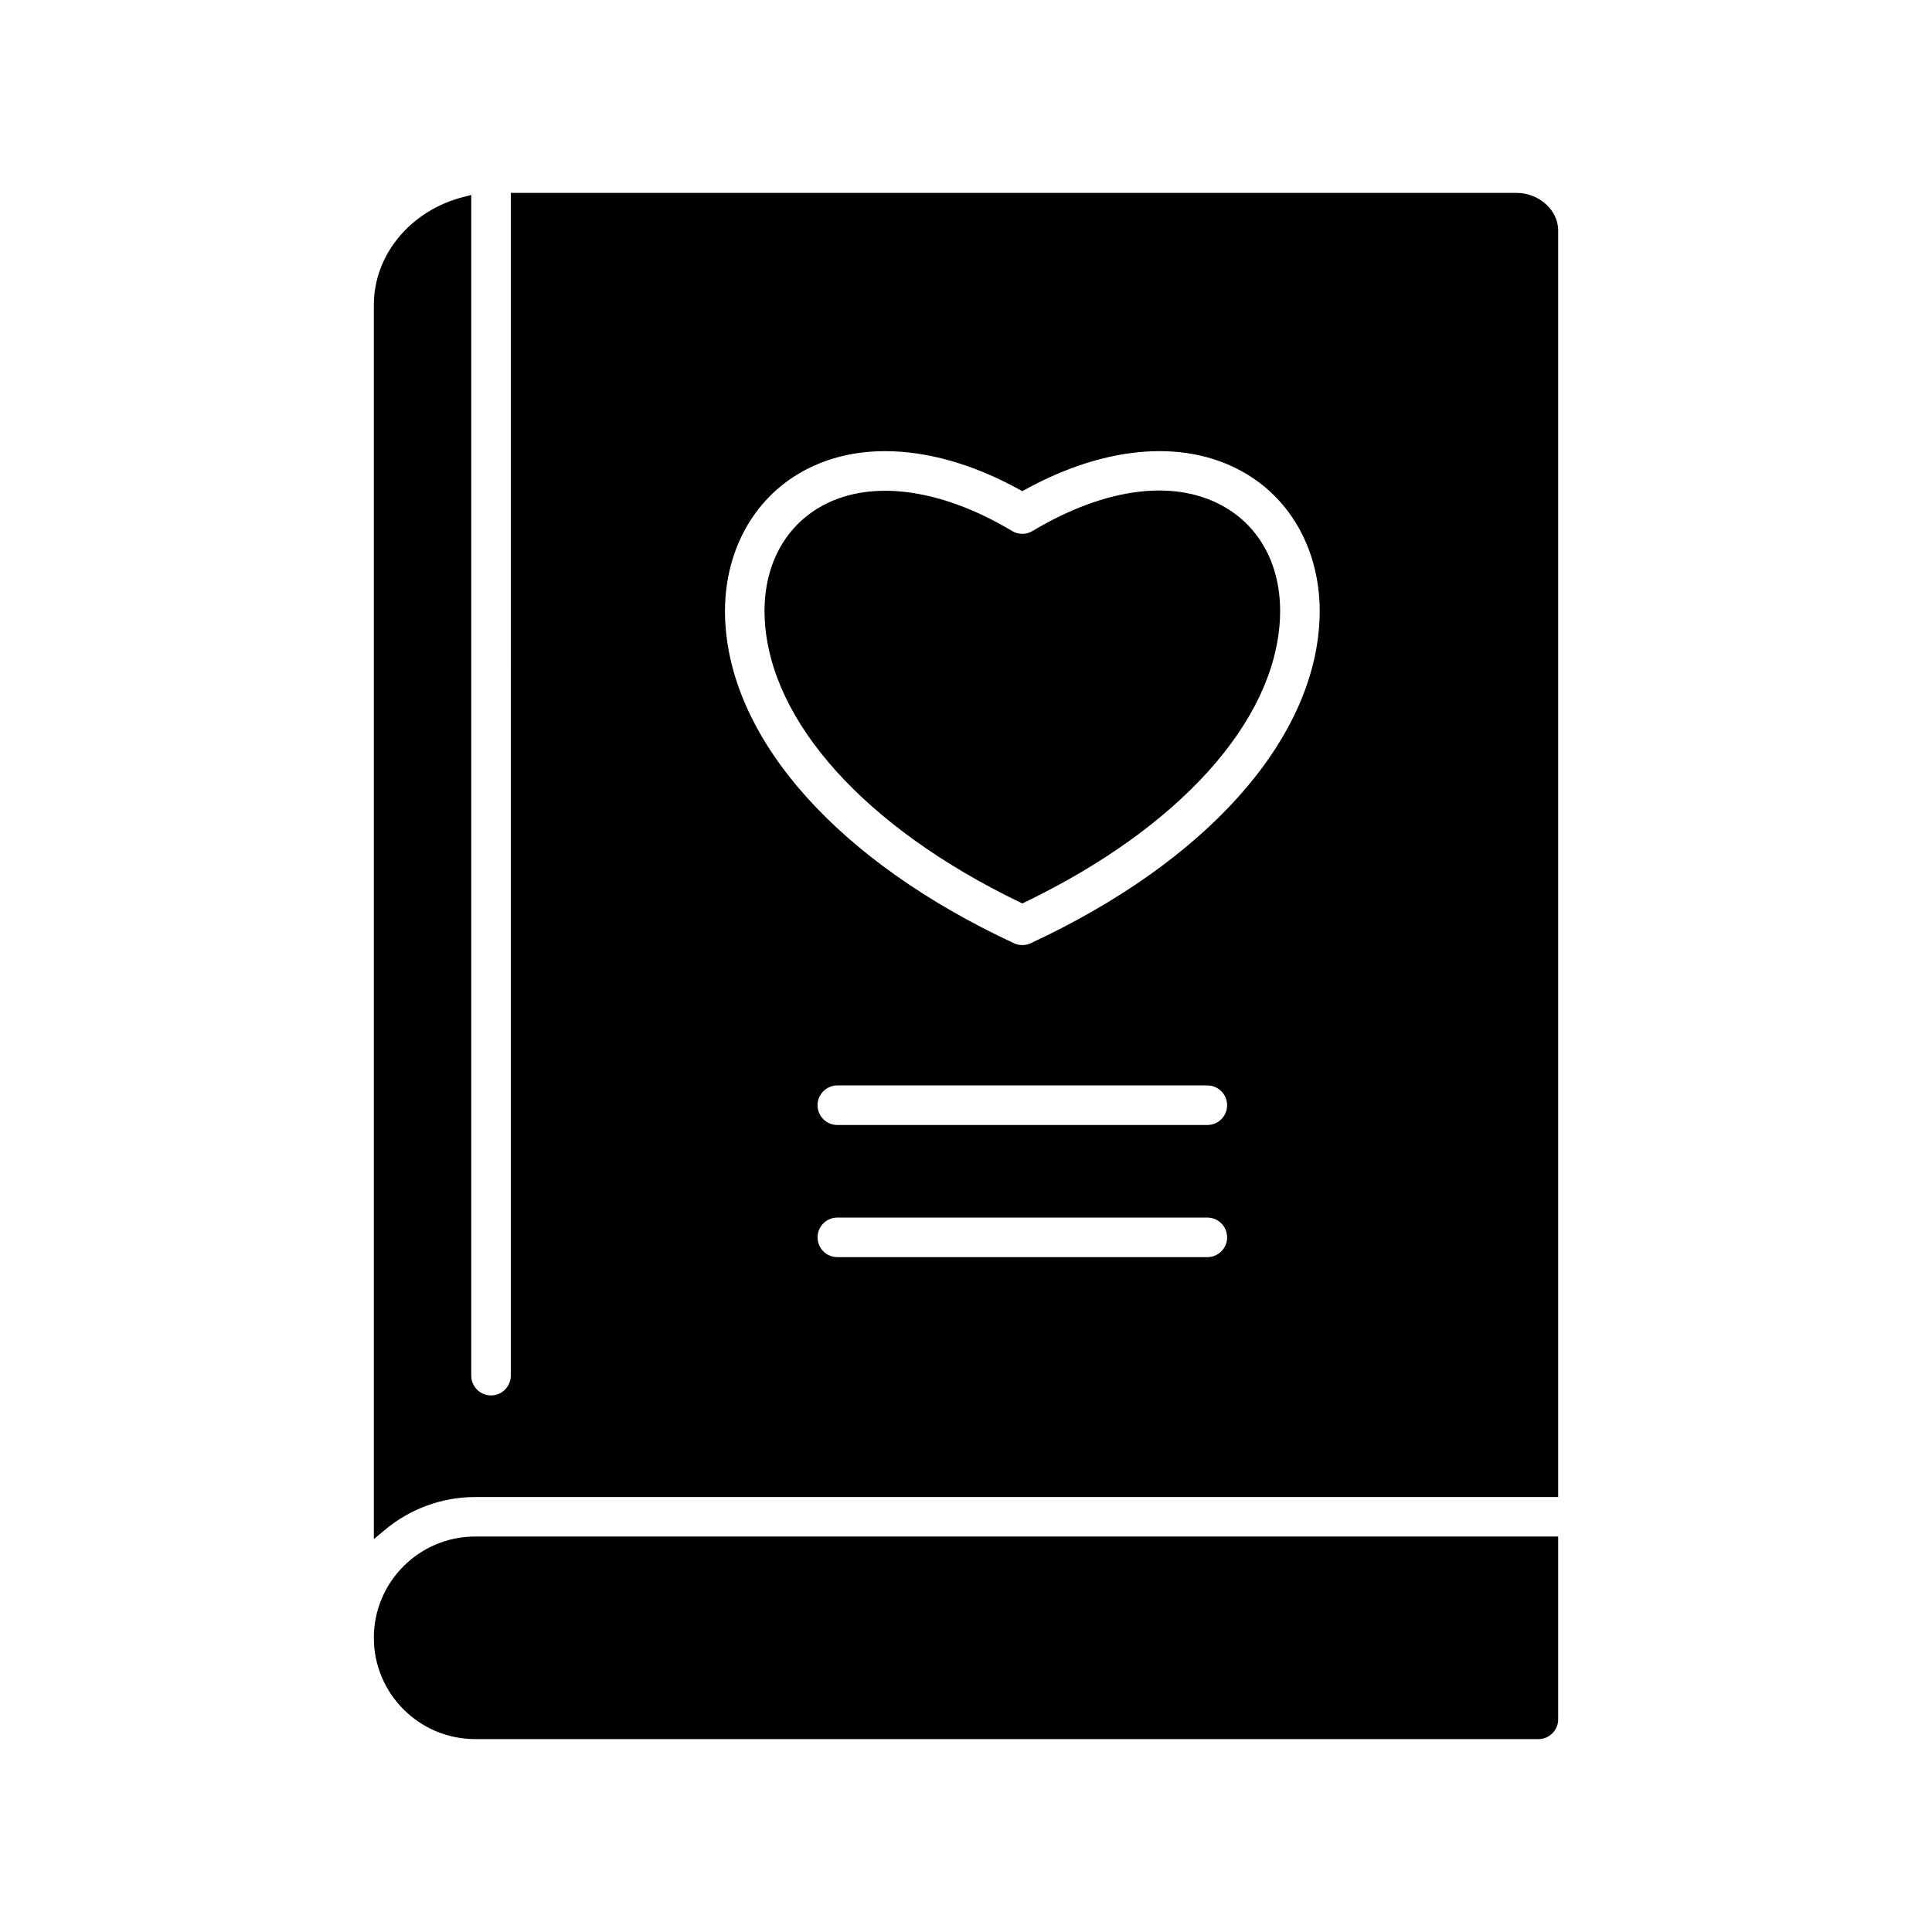
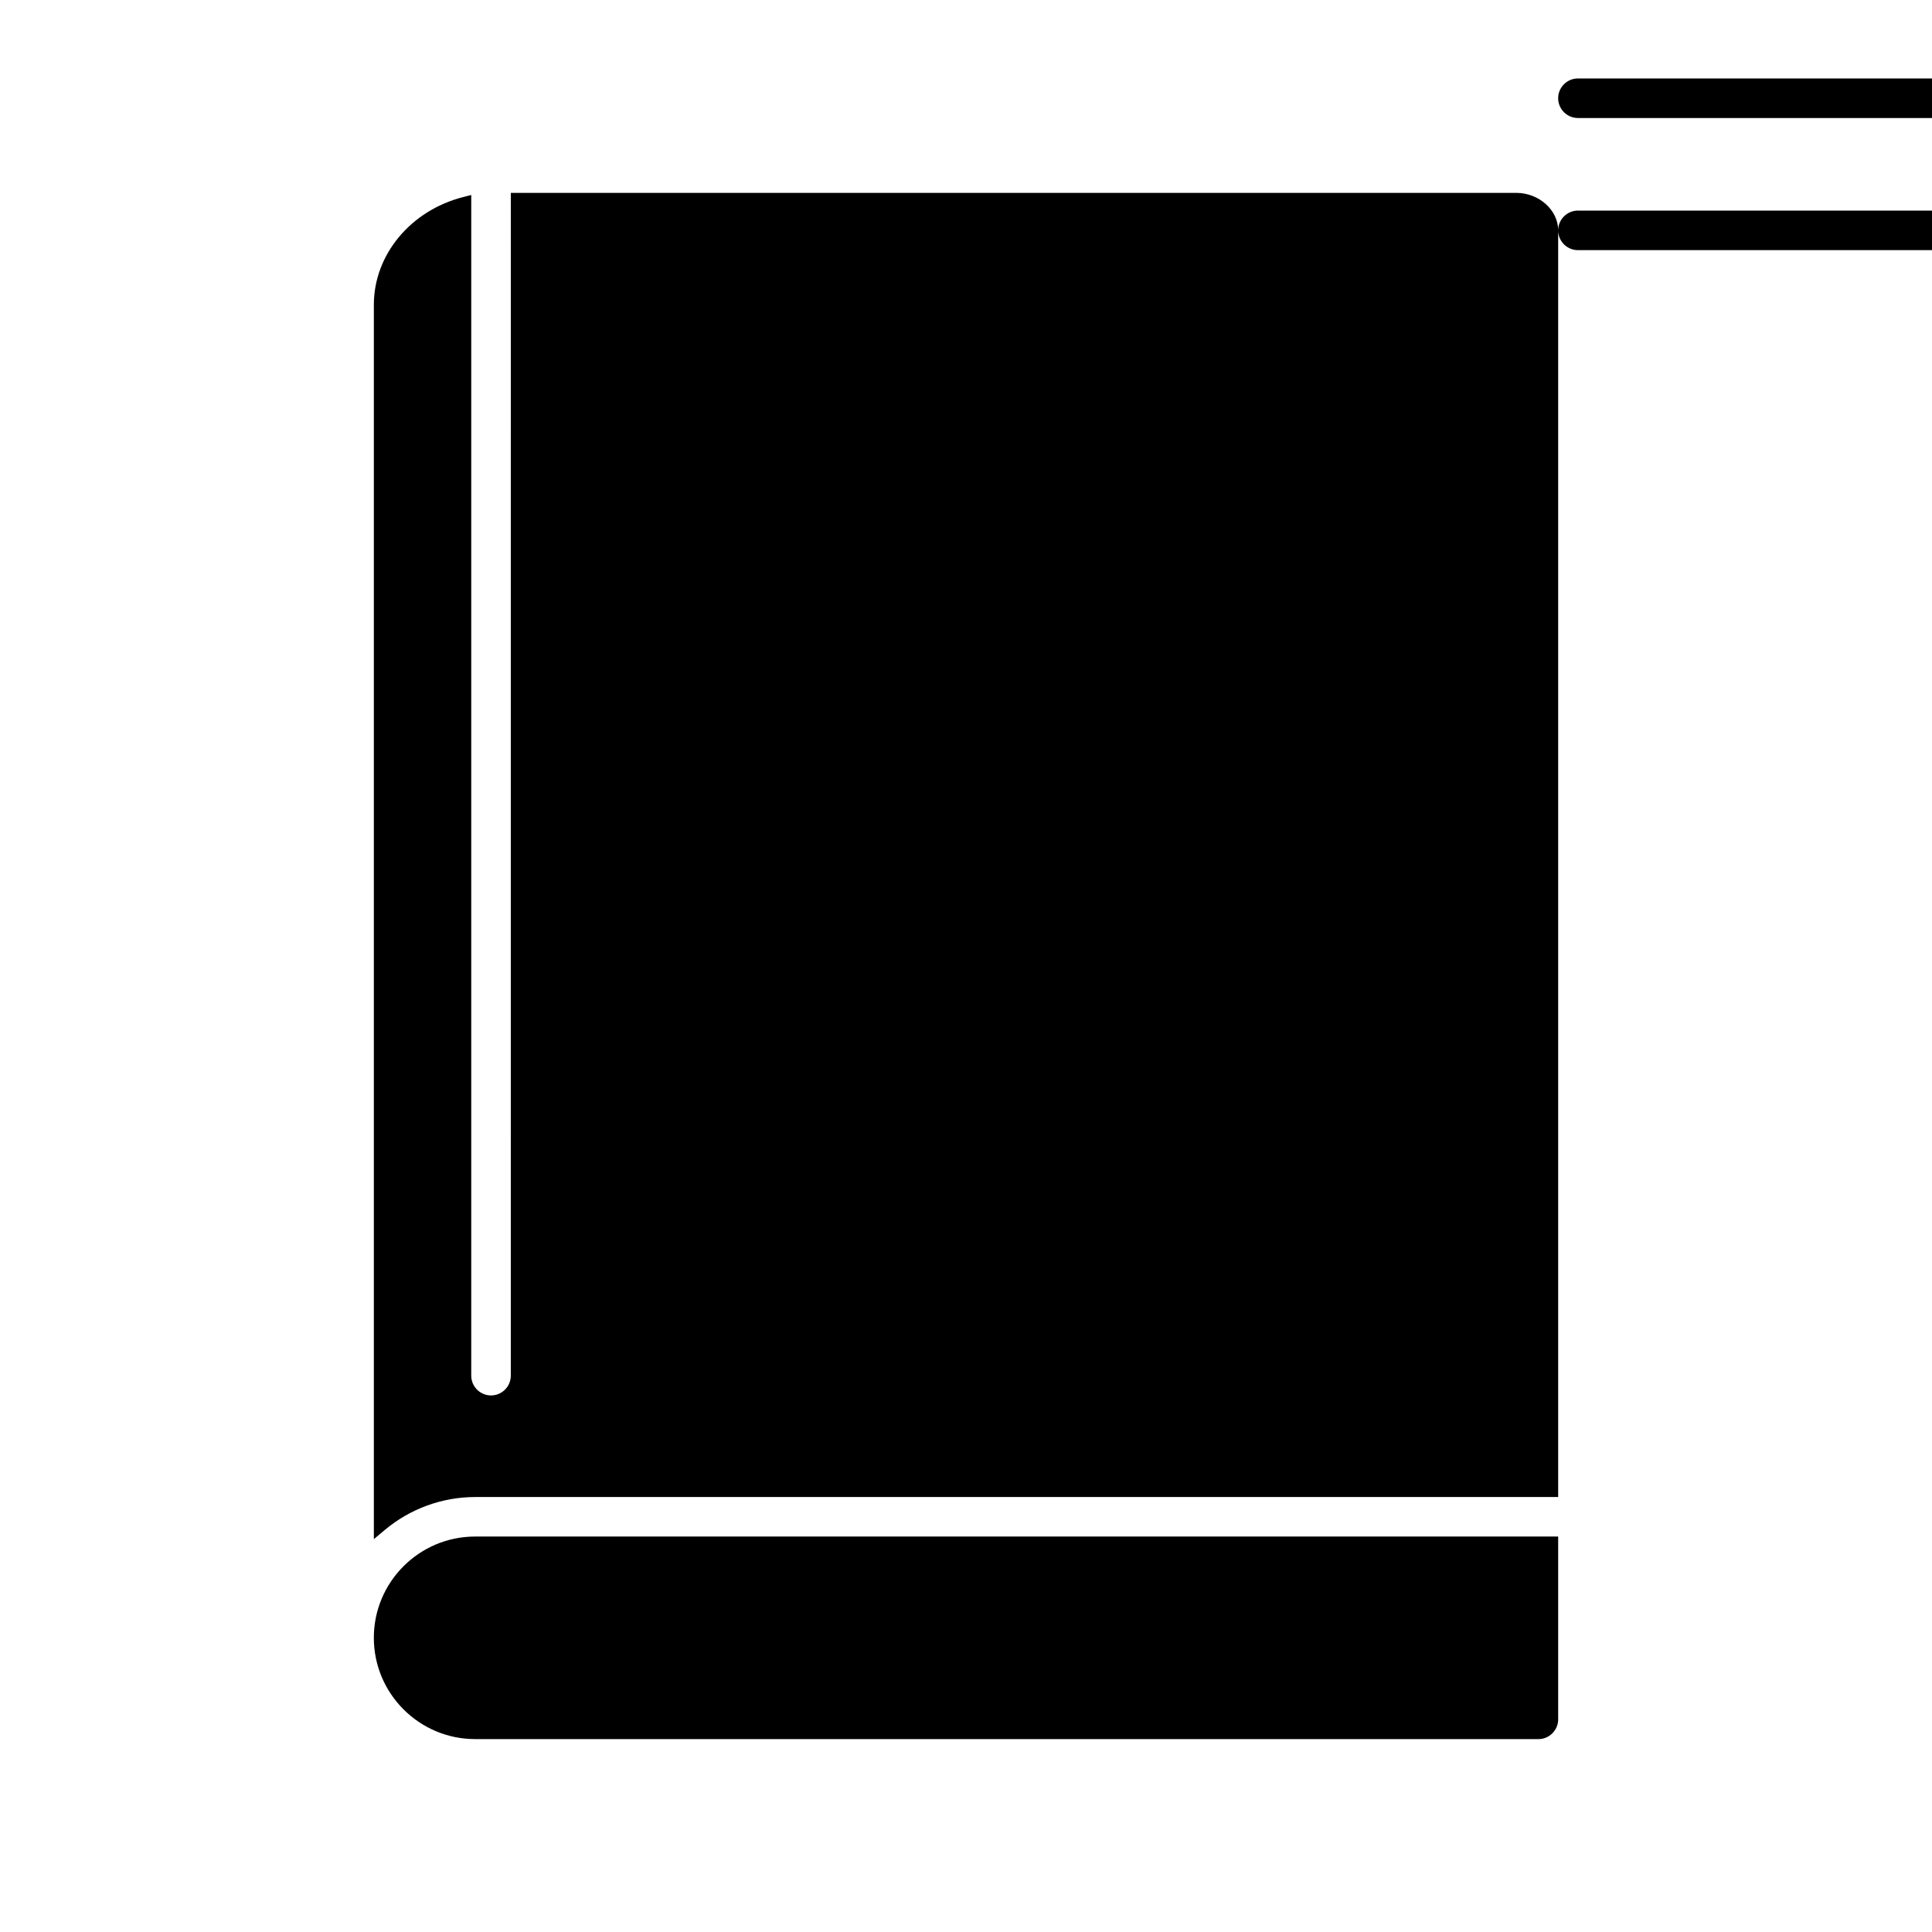
<svg xmlns="http://www.w3.org/2000/svg" fill="#000000" width="800px" height="800px" version="1.1" viewBox="144 144 512 512">
-   <path d="m269.91 551.2h287.02v48.496c0 2.812-2.375 5.184-5.184 5.184l-281.84-0.004c-14.797 0-26.836-12.039-26.836-26.84-0.004-14.797 12.035-26.836 26.836-26.836zm287.02-346.15v335.68h-287.02c-8.723 0-17.227 3.102-23.941 8.73l-2.894 2.426v-327.13c0-13.207 9.707-24.934 23.602-28.516l2.207-0.566v312.89c0 2.891 2.356 5.242 5.242 5.242 2.891 0 5.242-2.356 5.242-5.242l0.004-313.45h266.45c6.019 0 11.113 4.551 11.113 9.941zm-196.27 266.86c0 2.891 2.356 5.242 5.242 5.242h98.059c2.891 0 5.242-2.356 5.242-5.242 0-2.891-2.356-5.242-5.242-5.242h-98.059c-2.894 0-5.242 2.356-5.242 5.242zm108.54-35.02c0-2.891-2.356-5.238-5.242-5.238h-98.059c-2.891 0-5.242 2.356-5.242 5.242 0 2.891 2.356 5.242 5.242 5.242h98.059c2.894 0 5.242-2.356 5.242-5.246zm24.461-128.11c0.895-16.703-6.309-31.332-19.262-39.133-15.527-9.352-36.891-7.875-58.621 4.051l-0.848 0.461-0.848-0.461c-12.27-6.738-24.434-10.137-35.488-10.137-8.52 0-16.375 2.019-23.133 6.086-12.949 7.805-20.148 22.43-19.262 39.129 1.695 31.852 30.301 63.699 76.516 85.195 1.395 0.648 3.043 0.645 4.418 0 46.223-21.488 74.828-53.336 76.527-85.191zm-24.676-30.152c-13.055-7.867-31.77-5.641-51.367 6.102-1.648 0.992-3.711 0.996-5.383 0-19.387-11.625-38.449-13.887-51.363-6.102-9.715 5.856-14.895 16.641-14.203 29.59 1.445 27.141 26.68 55.117 67.496 74.836l0.766 0.371 0.766-0.371c40.812-19.719 66.039-47.703 67.488-74.836 0.699-12.945-4.477-23.734-14.199-29.59z" />
+   <path d="m269.91 551.2h287.02v48.496c0 2.812-2.375 5.184-5.184 5.184l-281.84-0.004c-14.797 0-26.836-12.039-26.836-26.84-0.004-14.797 12.035-26.836 26.836-26.836zm287.02-346.15v335.68h-287.02c-8.723 0-17.227 3.102-23.941 8.73l-2.894 2.426v-327.13c0-13.207 9.707-24.934 23.602-28.516l2.207-0.566v312.89c0 2.891 2.356 5.242 5.242 5.242 2.891 0 5.242-2.356 5.242-5.242l0.004-313.45h266.45c6.019 0 11.113 4.551 11.113 9.941zc0 2.891 2.356 5.242 5.242 5.242h98.059c2.891 0 5.242-2.356 5.242-5.242 0-2.891-2.356-5.242-5.242-5.242h-98.059c-2.894 0-5.242 2.356-5.242 5.242zm108.54-35.02c0-2.891-2.356-5.238-5.242-5.238h-98.059c-2.891 0-5.242 2.356-5.242 5.242 0 2.891 2.356 5.242 5.242 5.242h98.059c2.894 0 5.242-2.356 5.242-5.246zm24.461-128.11c0.895-16.703-6.309-31.332-19.262-39.133-15.527-9.352-36.891-7.875-58.621 4.051l-0.848 0.461-0.848-0.461c-12.27-6.738-24.434-10.137-35.488-10.137-8.52 0-16.375 2.019-23.133 6.086-12.949 7.805-20.148 22.43-19.262 39.129 1.695 31.852 30.301 63.699 76.516 85.195 1.395 0.648 3.043 0.645 4.418 0 46.223-21.488 74.828-53.336 76.527-85.191zm-24.676-30.152c-13.055-7.867-31.77-5.641-51.367 6.102-1.648 0.992-3.711 0.996-5.383 0-19.387-11.625-38.449-13.887-51.363-6.102-9.715 5.856-14.895 16.641-14.203 29.59 1.445 27.141 26.68 55.117 67.496 74.836l0.766 0.371 0.766-0.371c40.812-19.719 66.039-47.703 67.488-74.836 0.699-12.945-4.477-23.734-14.199-29.59z" />
</svg>